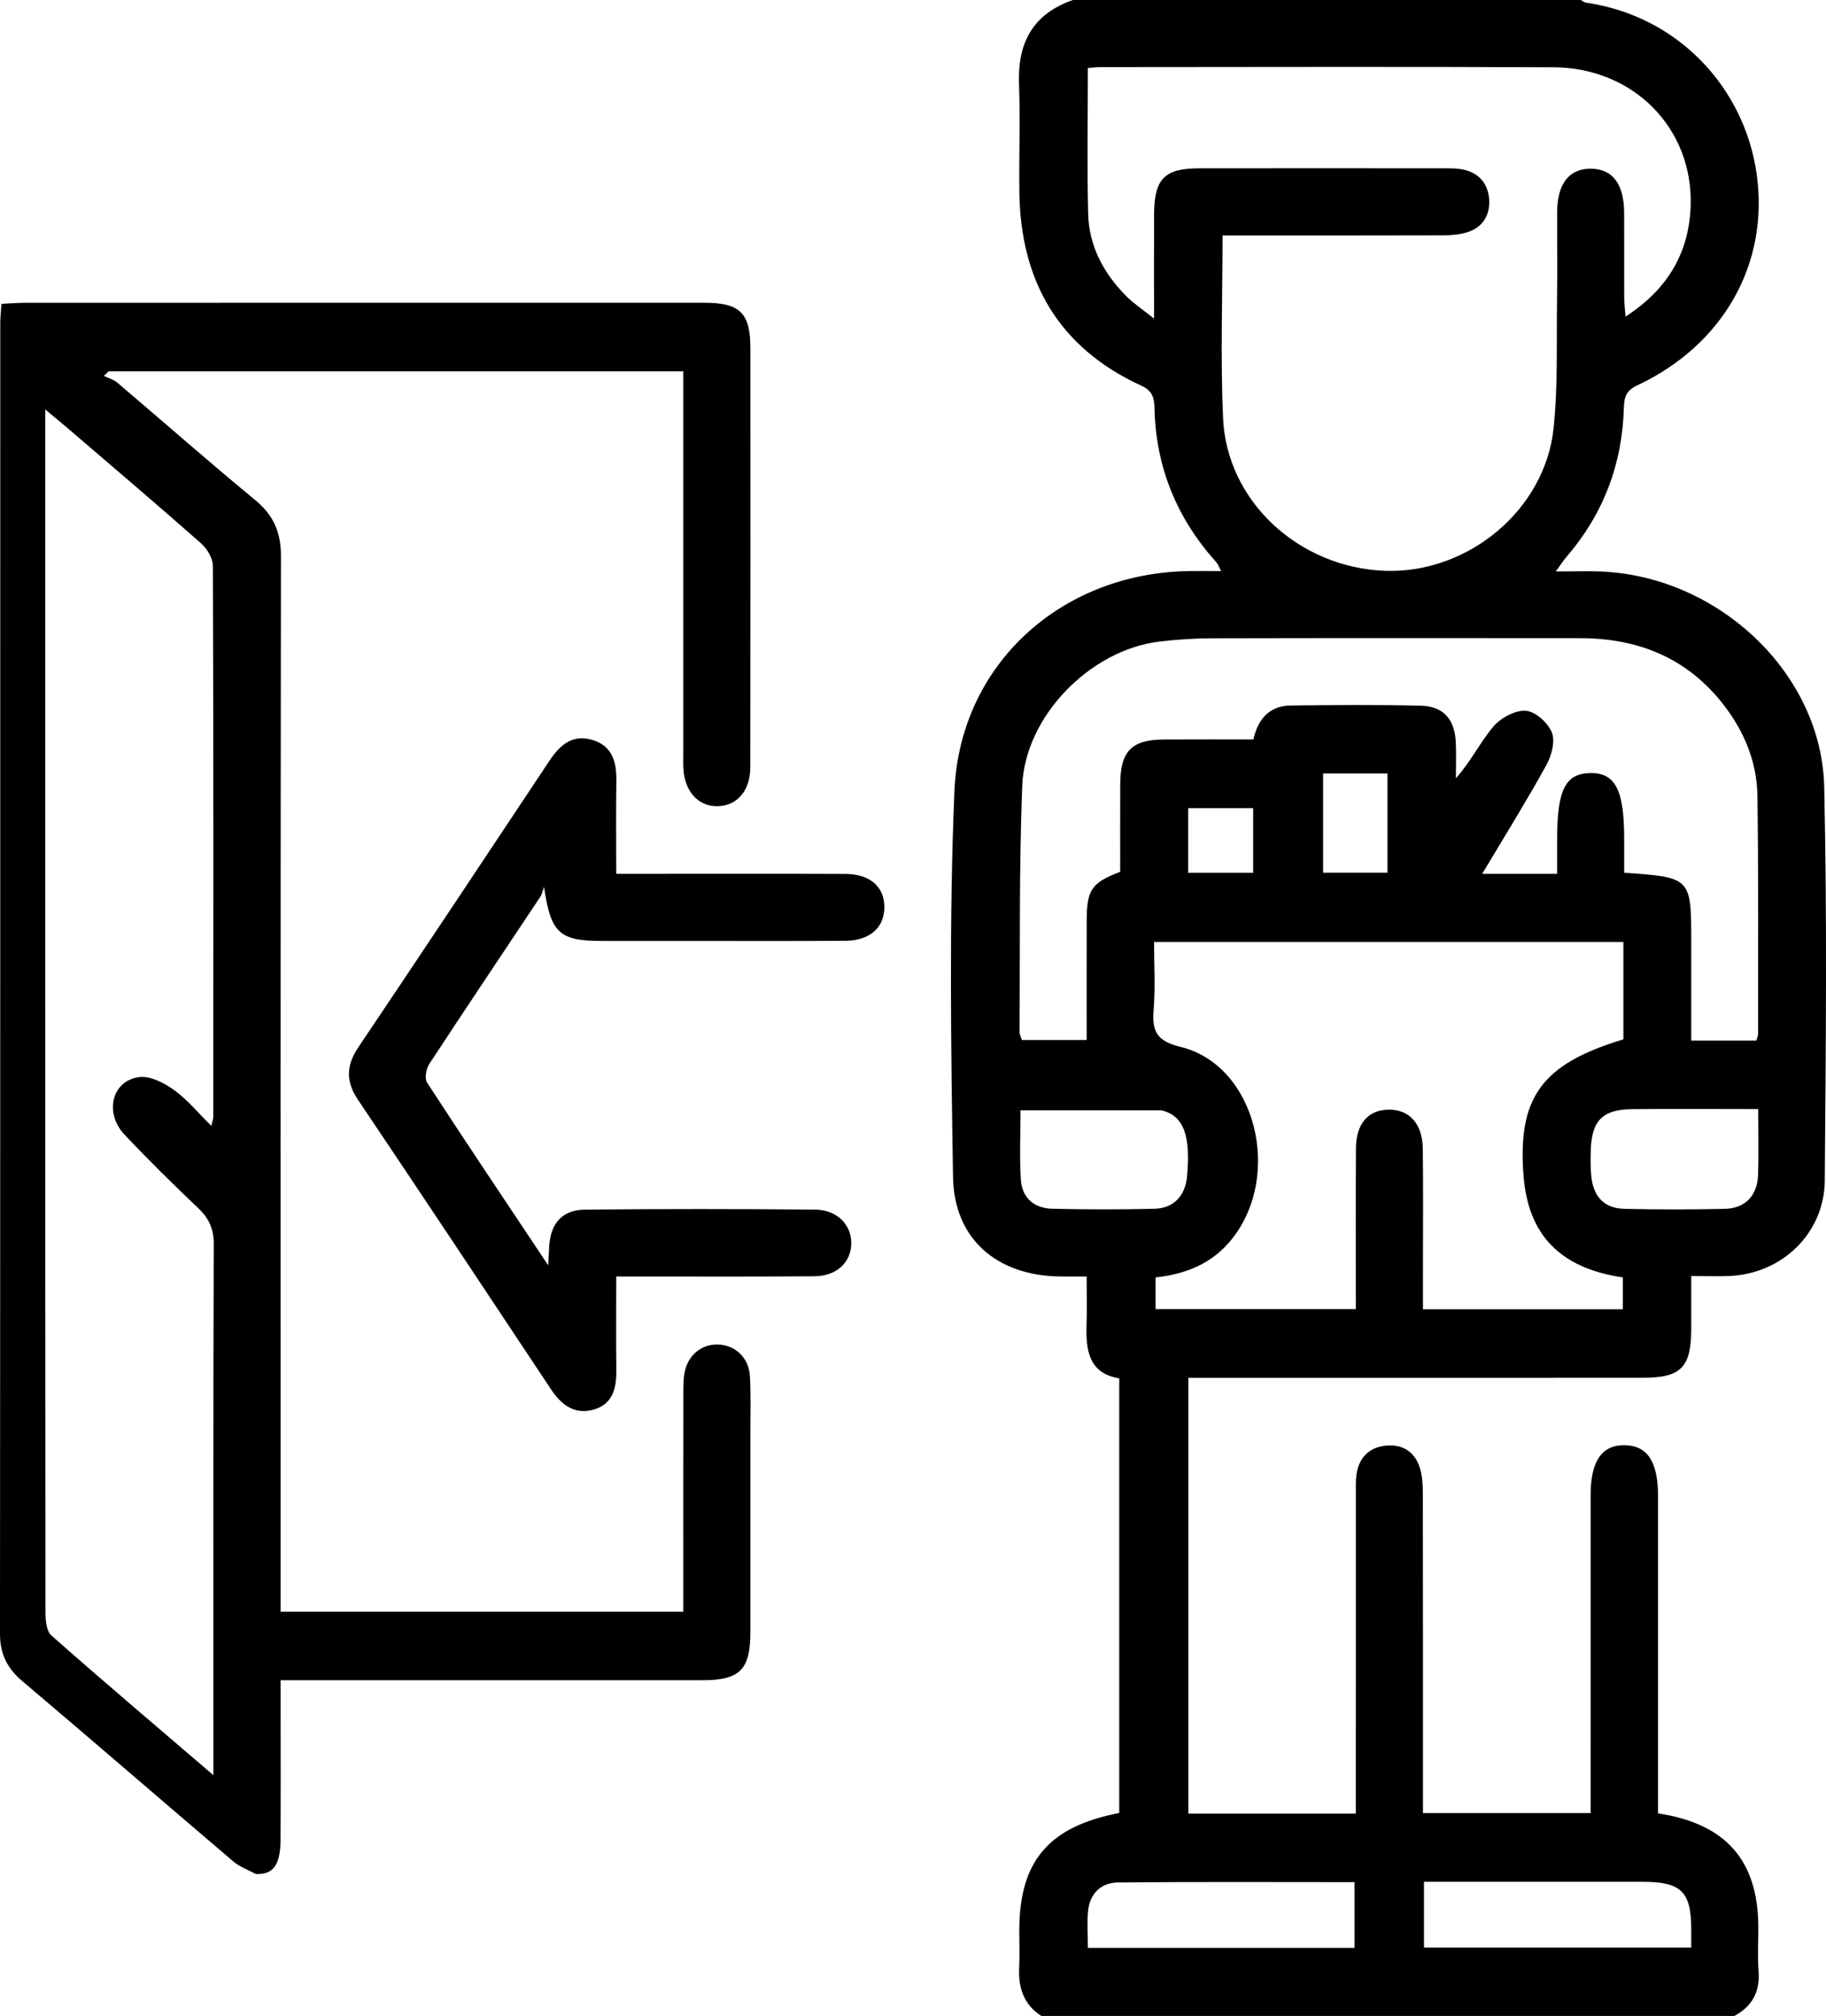
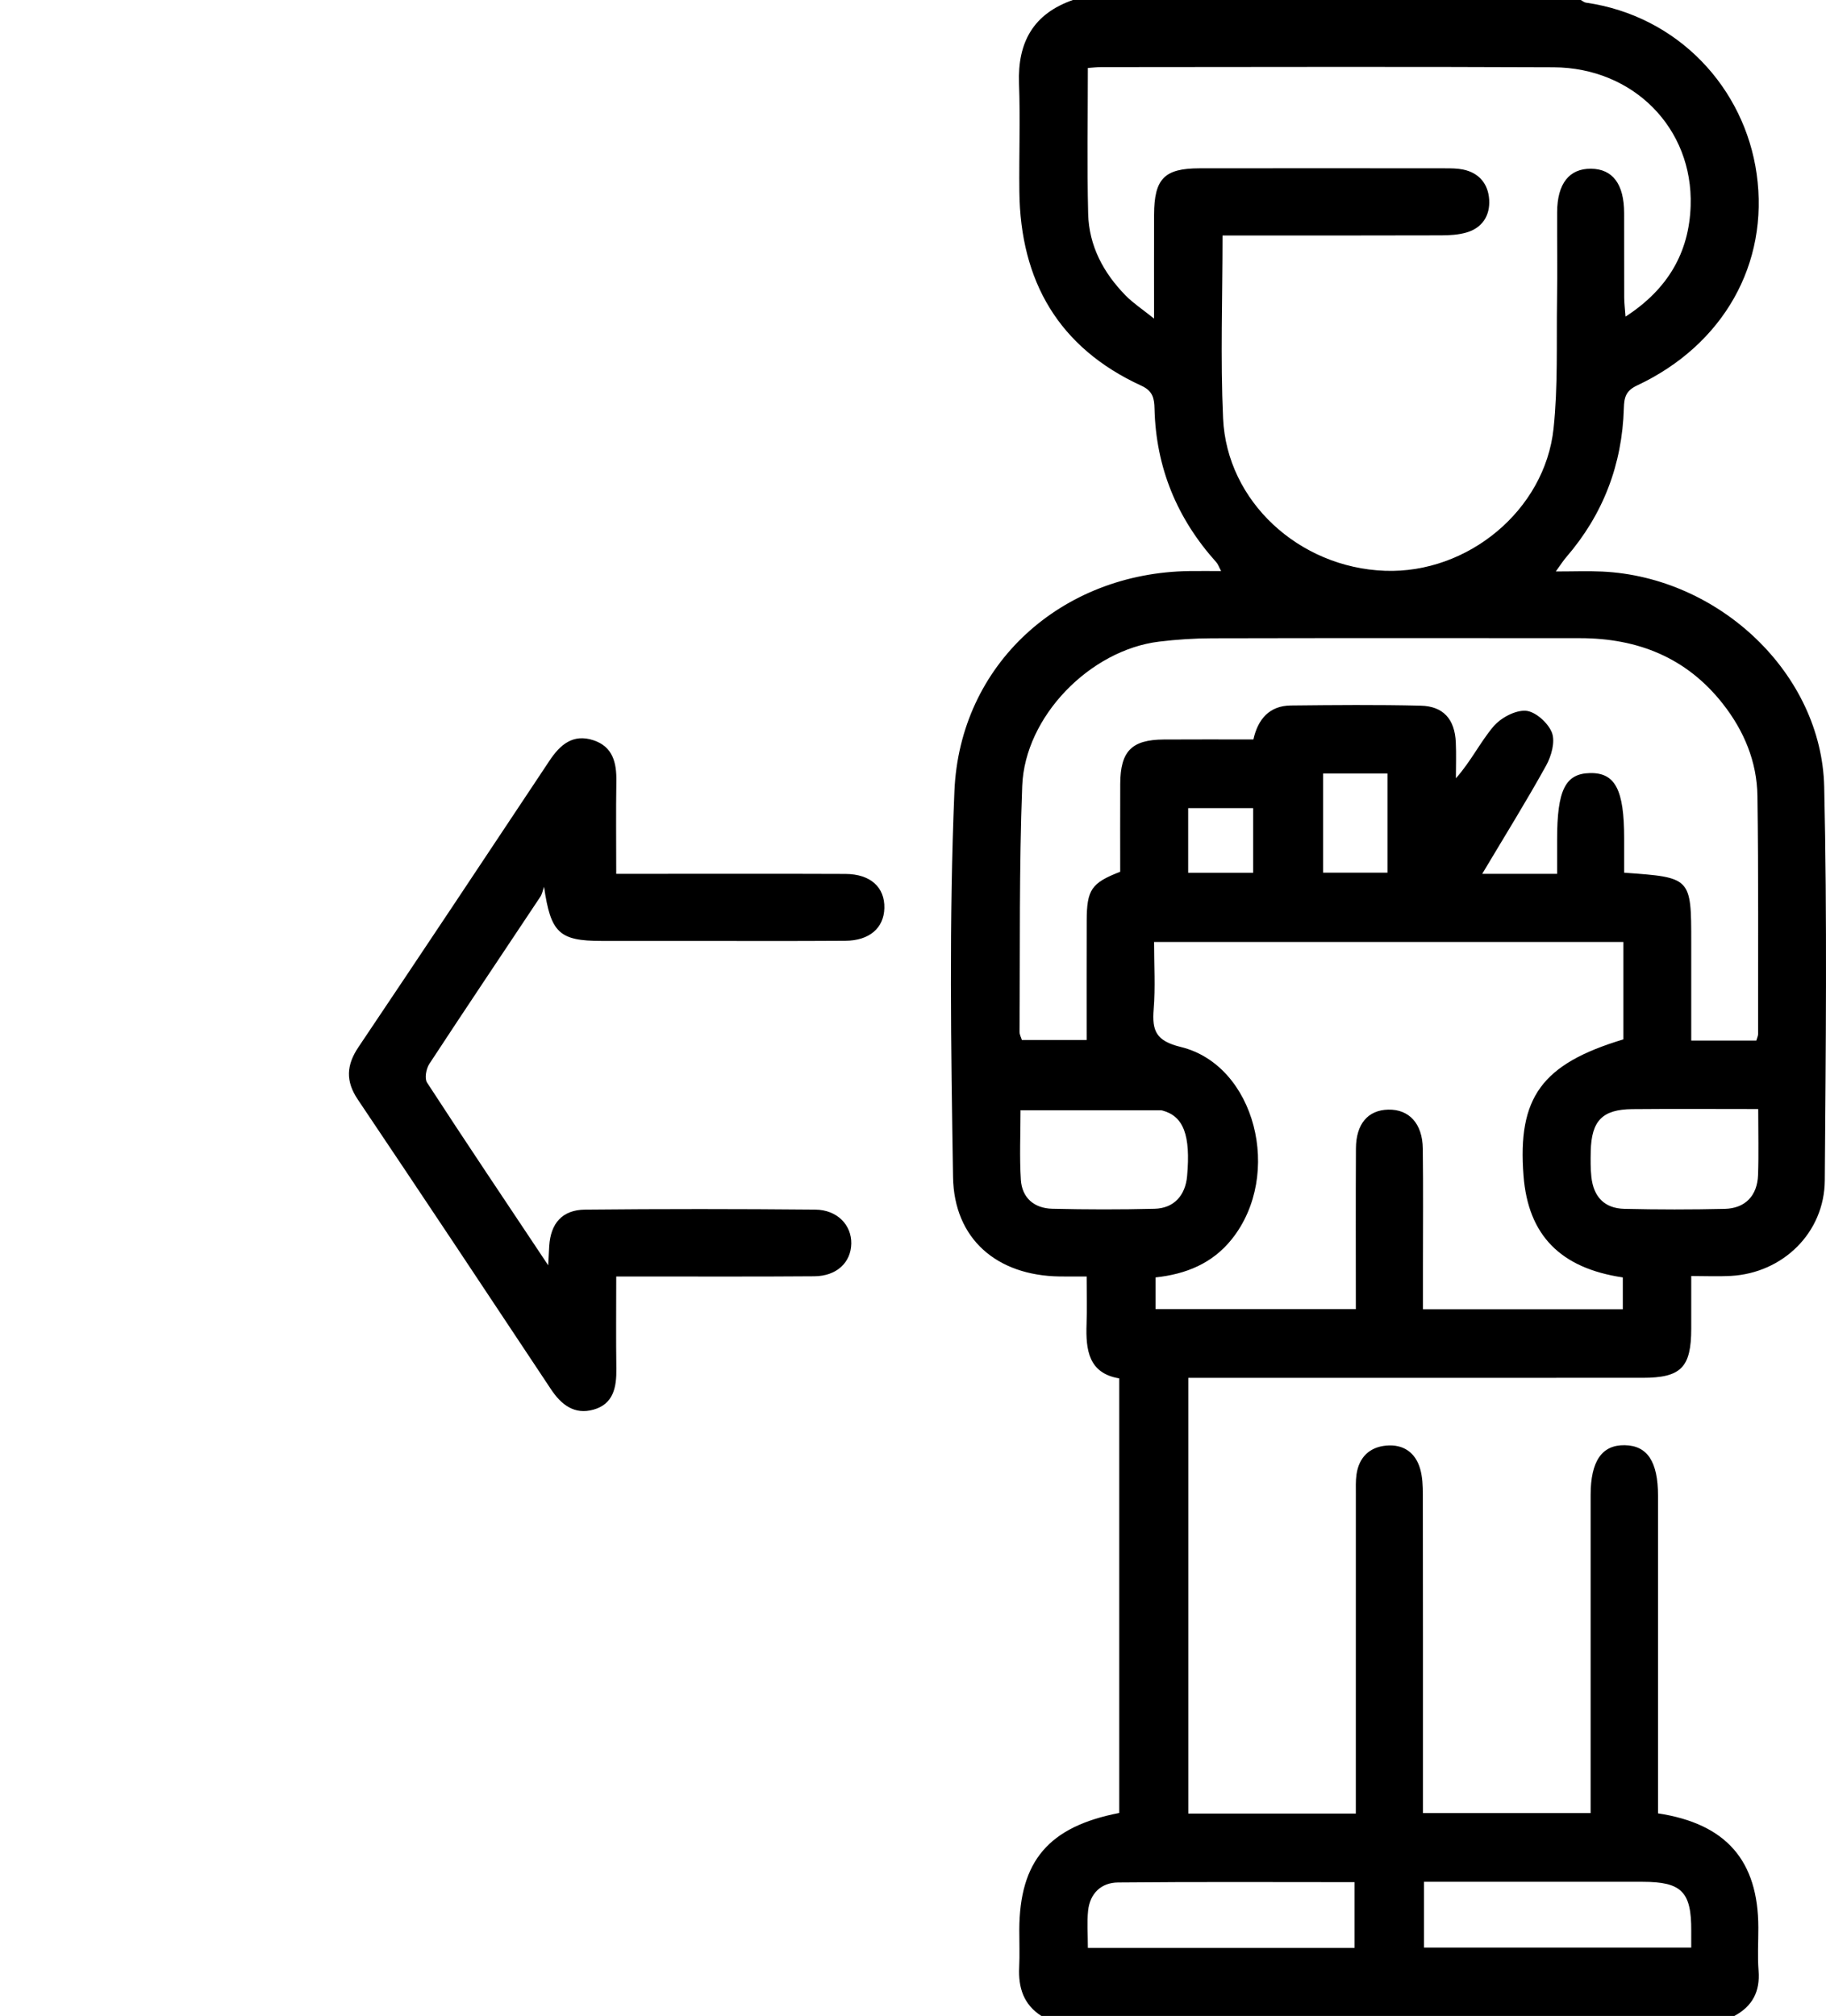
<svg xmlns="http://www.w3.org/2000/svg" version="1.1" id="Layer_1" x="0px" y="0px" width="434.738px" height="479.94px" viewBox="0 0 434.738 479.94" enable-background="new 0 0 434.738 479.94" xml:space="preserve">
  <g>
    <path fill-rule="evenodd" clip-rule="evenodd" d="M247.938,479.94c-4.268-2.724-5.521-6.781-5.289-11.598   c0.143-2.961,0.018-5.935,0.027-8.903c0.064-16.402,6.988-24.562,23.797-27.826c0-34.284,0-68.614,0-103.461   c-7.305-1.206-8.002-6.768-7.783-12.949c0.125-3.563,0.023-7.134,0.023-11.309c-2.494,0-4.477,0.025-6.457-0.004   c-14.916-0.218-25.121-8.912-25.357-23.681c-0.488-30.605-0.953-61.266,0.33-91.83c1.273-30.314,25.551-52.03,55.951-52.422   c2.338-0.03,4.676-0.004,7.547-0.004c-0.508-0.942-0.719-1.619-1.15-2.098c-9.344-10.392-14.367-22.522-14.707-36.527   c-0.059-2.44-0.361-4.229-3.129-5.499c-19.682-9.032-28.803-24.882-29.049-46.193c-0.098-8.591,0.232-17.193-0.082-25.773   C242.252,10.088,246.002,3.291,255.438,0c40.307,0,80.615,0,120.922,0c0.402,0.216,0.785,0.567,1.209,0.628   c21.992,3.155,37.762,20.296,40.656,40.762c3.023,21.401-7.92,40.74-28.484,50.388c-2.684,1.259-3.057,2.872-3.129,5.389   c-0.393,13.424-4.918,25.294-13.727,35.492c-0.742,0.859-1.35,1.834-2.479,3.388c4.209,0,7.621-0.137,11.02,0.021   c27.861,1.291,52.27,24.29,52.883,51.246c0.713,31.224,0.375,62.477,0.141,93.714c-0.094,12.431-9.971,22.045-22.354,22.728   c-3.049,0.168-6.113,0.025-9.441,0.025c0,4.735,0.006,8.627,0,12.521c-0.012,9.261-2.422,11.712-11.598,11.715   c-34.209,0.007-68.416,0.003-102.625,0.003c-1.811,0-3.619,0-5.502,0c0,34.928,0,69.215,0,103.736c13.285,0,26.311,0,39.867,0   c0-1.935,0-3.607,0-5.28c0-23.587-0.002-47.173,0.006-70.76c0.002-1.56-0.066-3.142,0.152-4.677c0.58-4.079,3.08-6.529,7.098-6.889   c4.049-0.361,6.973,1.648,8.084,5.622c0.533,1.913,0.615,3.999,0.617,6.008c0.041,23.586,0.027,47.173,0.027,70.76   c0,1.669,0,3.339,0,5.104c13.531,0,26.525,0,39.916,0c0-2.234,0-4.092,0-5.949c0-23.274-0.006-46.549,0.004-69.822   c0.006-8.023,2.688-11.898,8.111-11.813c5.391,0.086,7.93,3.914,7.932,12.035c0.008,23.431,0.002,46.861,0.002,70.291   c0,1.813,0,3.626,0,5.323c16.287,2.481,23.846,11.307,23.881,27.162c0.008,3.437-0.215,6.891,0.055,10.306   c0.389,4.927-1.451,8.456-5.764,10.764C357.924,479.94,302.932,479.94,247.938,479.94z M258.998,16.184   c0,11.92-0.207,23.313,0.072,34.693c0.186,7.656,3.652,14.13,8.98,19.535c1.742,1.766,3.865,3.156,6.707,5.435   c0-9.198-0.027-16.977,0.006-24.756c0.041-8.524,2.441-11.006,10.771-11.019c19.525-0.032,39.053-0.016,58.578,0.001   c1.4,0,2.834,0.005,4.197,0.283c3.877,0.79,6.014,3.474,6.238,7.202c0.225,3.75-1.629,6.704-5.418,7.799   c-1.91,0.552-3.998,0.67-6.006,0.676c-15.621,0.052-31.242,0.028-46.861,0.029c-1.668,0-3.336,0-5.197,0   c0,14.887-0.52,29.236,0.127,43.532c0.895,19.782,18.078,35.545,38.529,36.297c19.693,0.723,38.092-14.408,40.154-33.892   c1.064-10.05,0.67-20.262,0.822-30.402c0.107-7.028,0-14.058,0.027-21.087c0.027-6.781,2.885-10.405,8.084-10.341   c5.15,0.064,7.85,3.662,7.871,10.558c0.021,6.717-0.01,13.435,0.018,20.151c0.006,1.302,0.178,2.604,0.314,4.499   c10.027-6.494,15.129-15.201,15.5-26.351c0.619-18.476-13.613-32.917-32.648-33.006c-35.926-0.168-71.854-0.05-107.781-0.041   C261.174,15.978,260.266,16.096,258.998,16.184z M386.5,224.25c-37.342,0-74.281,0-111.738,0c0,5.496,0.33,10.788-0.094,16.018   c-0.416,5.145,0.555,7.544,6.463,8.986c17.74,4.333,24.363,30.376,12.176,45.709c-4.648,5.851-10.986,8.38-18.186,9.152   c0,2.724,0,5.121,0,7.553c16.023,0,31.686,0,47.68,0c0-12.995-0.047-25.624,0.021-38.251c0.031-5.851,2.863-9.128,7.674-9.246   c4.961-0.122,8.17,3.307,8.246,9.263c0.125,9.368,0.037,18.738,0.039,28.107c0,3.376,0,6.752,0,10.161c16.314,0,31.988,0,47.582,0   c0-2.774,0-5.206,0-7.585c-14.904-2.209-22.535-10.099-23.633-24.152c-1.463-18.695,4.322-26.66,23.77-32.523   C386.5,239.892,386.5,232.284,386.5,224.25z M352.891,208.032c3.787,0,6.58,0,9.373,0c2.74,0,5.48,0,8.457,0   c0-3.196,0-5.681,0-8.167c0-11.793,1.951-15.716,7.867-15.818c5.979-0.103,8.098,3.978,8.098,15.585c0,2.735,0,5.471,0,8.135   c15.969,1.124,15.969,1.124,15.969,16.646c0,0.625,0,1.25,0,1.874c0,7.103,0,14.206,0,21.439c5.633,0,10.566,0,15.494,0   c0.191-0.682,0.422-1.116,0.422-1.551c-0.016-18.892,0.107-37.786-0.158-56.674c-0.115-8.167-3.184-15.515-8.248-21.961   c-8.652-11.012-20.287-15.6-33.986-15.61c-29.199-0.021-58.396-0.039-87.596,0.028c-4.199,0.009-8.424,0.286-12.596,0.791   c-16.443,1.994-31.975,17.796-32.613,34.351c-0.752,19.485-0.496,39.011-0.639,58.52c-0.006,0.707,0.393,1.417,0.557,1.975   c5.182,0,10.086,0,15.422,0c0-9.733-0.023-19.076,0.01-28.417c0.025-7.385,1.131-8.988,7.977-11.634   c0-6.91-0.025-13.926,0.008-20.942c0.035-7.753,2.709-10.493,10.34-10.546c7.02-0.05,14.041-0.01,21.361-0.01   c1.078-4.82,3.791-8.035,8.918-8.088c10.305-0.109,20.615-0.202,30.914,0.045c5.41,0.13,8.107,3.233,8.357,8.711   c0.131,2.854,0.023,5.718,0.023,8.578c3.594-4.042,5.775-8.594,8.93-12.322c1.756-2.074,5.221-3.943,7.752-3.749   c2.275,0.174,5.305,2.917,6.186,5.22c0.82,2.147-0.133,5.551-1.379,7.807C363.451,190.68,358.35,198.869,352.891,208.032z    M259.002,463.729c21.35,0,42.311,0,63.484,0c0-5.281,0-10.314,0-15.645c-18.979,0-37.65-0.101-56.318,0.079   c-3.996,0.04-6.686,2.604-7.113,6.742C258.771,457.662,259.002,460.471,259.002,463.729z M339.025,463.668   c21.344,0,42.33,0,63.627,0c0-1.531-0.006-2.758,0.002-3.985c0.055-9.289-2.285-11.668-11.52-11.677   c-9.838-0.008-19.676-0.002-29.514-0.002c-7.451,0-14.904,0-22.596,0C339.025,453.405,339.025,458.342,339.025,463.668z    M242.967,264.324c0,5.688-0.258,11.128,0.08,16.53c0.271,4.347,3.193,6.81,7.471,6.913c8.117,0.196,16.244,0.205,24.361,0.006   c4.598-0.114,7.338-3.149,7.75-7.786c0.863-9.687-0.83-14.223-5.824-15.59c-0.148-0.042-0.307-0.07-0.461-0.07   C265.303,264.324,254.262,264.324,242.967,264.324z M418.596,264.029c-10.354,0-20.164-0.07-29.971,0.022   c-7.141,0.067-9.734,2.772-9.898,10.028c-0.045,2.027-0.068,4.072,0.146,6.082c0.512,4.797,3.133,7.517,7.857,7.628   c7.961,0.188,15.934,0.187,23.895,0.006c4.861-0.11,7.758-3.126,7.932-8.043C418.734,274.778,418.596,269.793,418.596,264.029z    M315.008,184.155c0,8.228,0,15.926,0,23.603c5.311,0,10.236,0,15.322,0c0-7.973,0-15.667,0-23.603   C325.111,184.155,320.197,184.155,315.008,184.155z M282.881,207.779c5.463,0,10.375,0,15.473,0c0-5.28,0-10.304,0-15.386   c-5.314,0-10.336,0-15.473,0C282.881,197.637,282.881,202.546,282.881,207.779z" />
-     <path fill-rule="evenodd" clip-rule="evenodd" d="M0.343,72.335c2.065-0.095,3.891-0.253,5.715-0.254   c53.884-0.013,107.769-0.015,161.654-0.005c8.455,0.001,10.937,2.449,10.94,10.8c0.014,33.268,0.026,66.536-0.02,99.804   c-0.008,5.601-3.186,9.193-7.821,9.257c-4.601,0.064-7.851-3.555-8.115-9.076c-0.06-1.247-0.014-2.499-0.014-3.749   c0-24.678,0-49.355,0-74.032c0-5.45,0-10.899,0-16.688c-45.773,0-91.28,0-136.788,0c-0.39,0.365-0.781,0.73-1.171,1.095   c1.077,0.526,2.32,0.856,3.206,1.608c10.95,9.301,21.729,18.807,32.816,27.94c4.376,3.605,6.152,7.681,6.145,13.317   c-0.112,81.686-0.077,163.373-0.077,245.058c0,2,0,4.001,0,6.297c32.083,0,63.705,0,95.869,0c0-2.638,0-5.086,0-7.534   c0-14.838-0.01-29.676,0.013-44.513c0.003-1.71-0.018-3.464,0.336-5.12c0.875-4.092,4.15-6.62,8.02-6.444   c4.088,0.186,7.242,3.17,7.492,7.549c0.24,4.205,0.11,8.432,0.112,12.647c0.007,16.087,0.011,32.174,0,48.262   c-0.006,8.929-2.485,11.453-11.368,11.459c-31.393,0.019-62.787,0.008-94.181,0.008c-1.855,0-3.71,0-6.294,0   c0,2.575,0,4.846,0,7.116c-0.001,10.309,0.054,20.617-0.024,30.925c-0.046,6.093-1.818,8.266-5.899,8.083   c-1.796-0.985-3.825-1.695-5.353-2.996c-16.77-14.27-33.408-28.695-50.215-42.919c-3.628-3.07-5.326-6.495-5.322-11.281   C0.072,284.927,0.054,180.907,0.066,76.886C0.066,75.515,0.229,74.145,0.343,72.335z M50.805,422.62c0-2.913,0-4.434,0-5.954   c0-40.151-0.049-80.302,0.083-120.453c0.012-3.62-1.102-6.123-3.659-8.552c-6.002-5.699-11.913-11.512-17.586-17.537   c-4.912-5.217-2.98-12.936,3.56-13.701c2.625-0.308,5.902,1.402,8.242,3.085c3.157,2.271,5.695,5.401,8.872,8.529   c0.282-1.272,0.461-1.701,0.461-2.13c0.018-43.744,0.057-87.489-0.096-131.231c-0.006-1.81-1.403-4.076-2.842-5.346   c-10.303-9.098-20.782-17.996-31.213-26.95c-1.708-1.466-3.451-2.89-5.857-4.901c0,2.729,0,4.414,0,6.1c0,28.902,0,57.805,0,86.707   c0,64.522-0.011,129.046,0.057,193.567c0.002,1.872,0.215,4.46,1.397,5.504C24.618,400.295,37.232,410.986,50.805,422.62z" />
    <path fill-rule="evenodd" clip-rule="evenodd" d="M146.715,303.896c0,7.686-0.074,14.831,0.027,21.976   c0.062,4.371-0.683,8.384-5.438,9.721c-4.527,1.272-7.656-1.125-10.14-4.871c-15.266-23.024-30.563-46.028-45.974-68.956   c-2.942-4.378-2.736-8.183,0.148-12.474c15.235-22.669,30.361-45.413,45.468-68.167c2.551-3.842,5.607-6.492,10.466-4.896   c4.645,1.526,5.542,5.361,5.472,9.765c-0.114,7.151-0.031,14.306-0.031,22.04c2.509,0,4.64-0.001,6.771,0   c15.93,0.001,31.862-0.04,47.792,0.024c5.961,0.024,9.406,3.17,9.274,8.157c-0.125,4.713-3.548,7.722-9.282,7.761   c-12.963,0.089-25.927,0.03-38.89,0.031c-6.403,0-12.807,0.002-19.21,0c-10.017-0.004-12.053-1.917-13.64-12.888   c-0.291,0.801-0.436,1.699-0.894,2.388c-8.811,13.259-17.7,26.465-26.423,39.782c-0.754,1.152-1.178,3.462-0.539,4.443   c9.255,14.224,18.718,28.312,28.842,43.499c0.125-2.348,0.172-3.485,0.247-4.621c0.354-5.382,3.11-8.578,8.526-8.632   c18.271-0.183,36.546-0.169,54.818-0.002c5.218,0.048,8.648,3.667,8.569,8.089c-0.08,4.517-3.5,7.739-8.79,7.781   c-13.899,0.11-27.8,0.046-41.701,0.052C150.514,303.897,148.844,303.896,146.715,303.896z" />
  </g>
</svg>